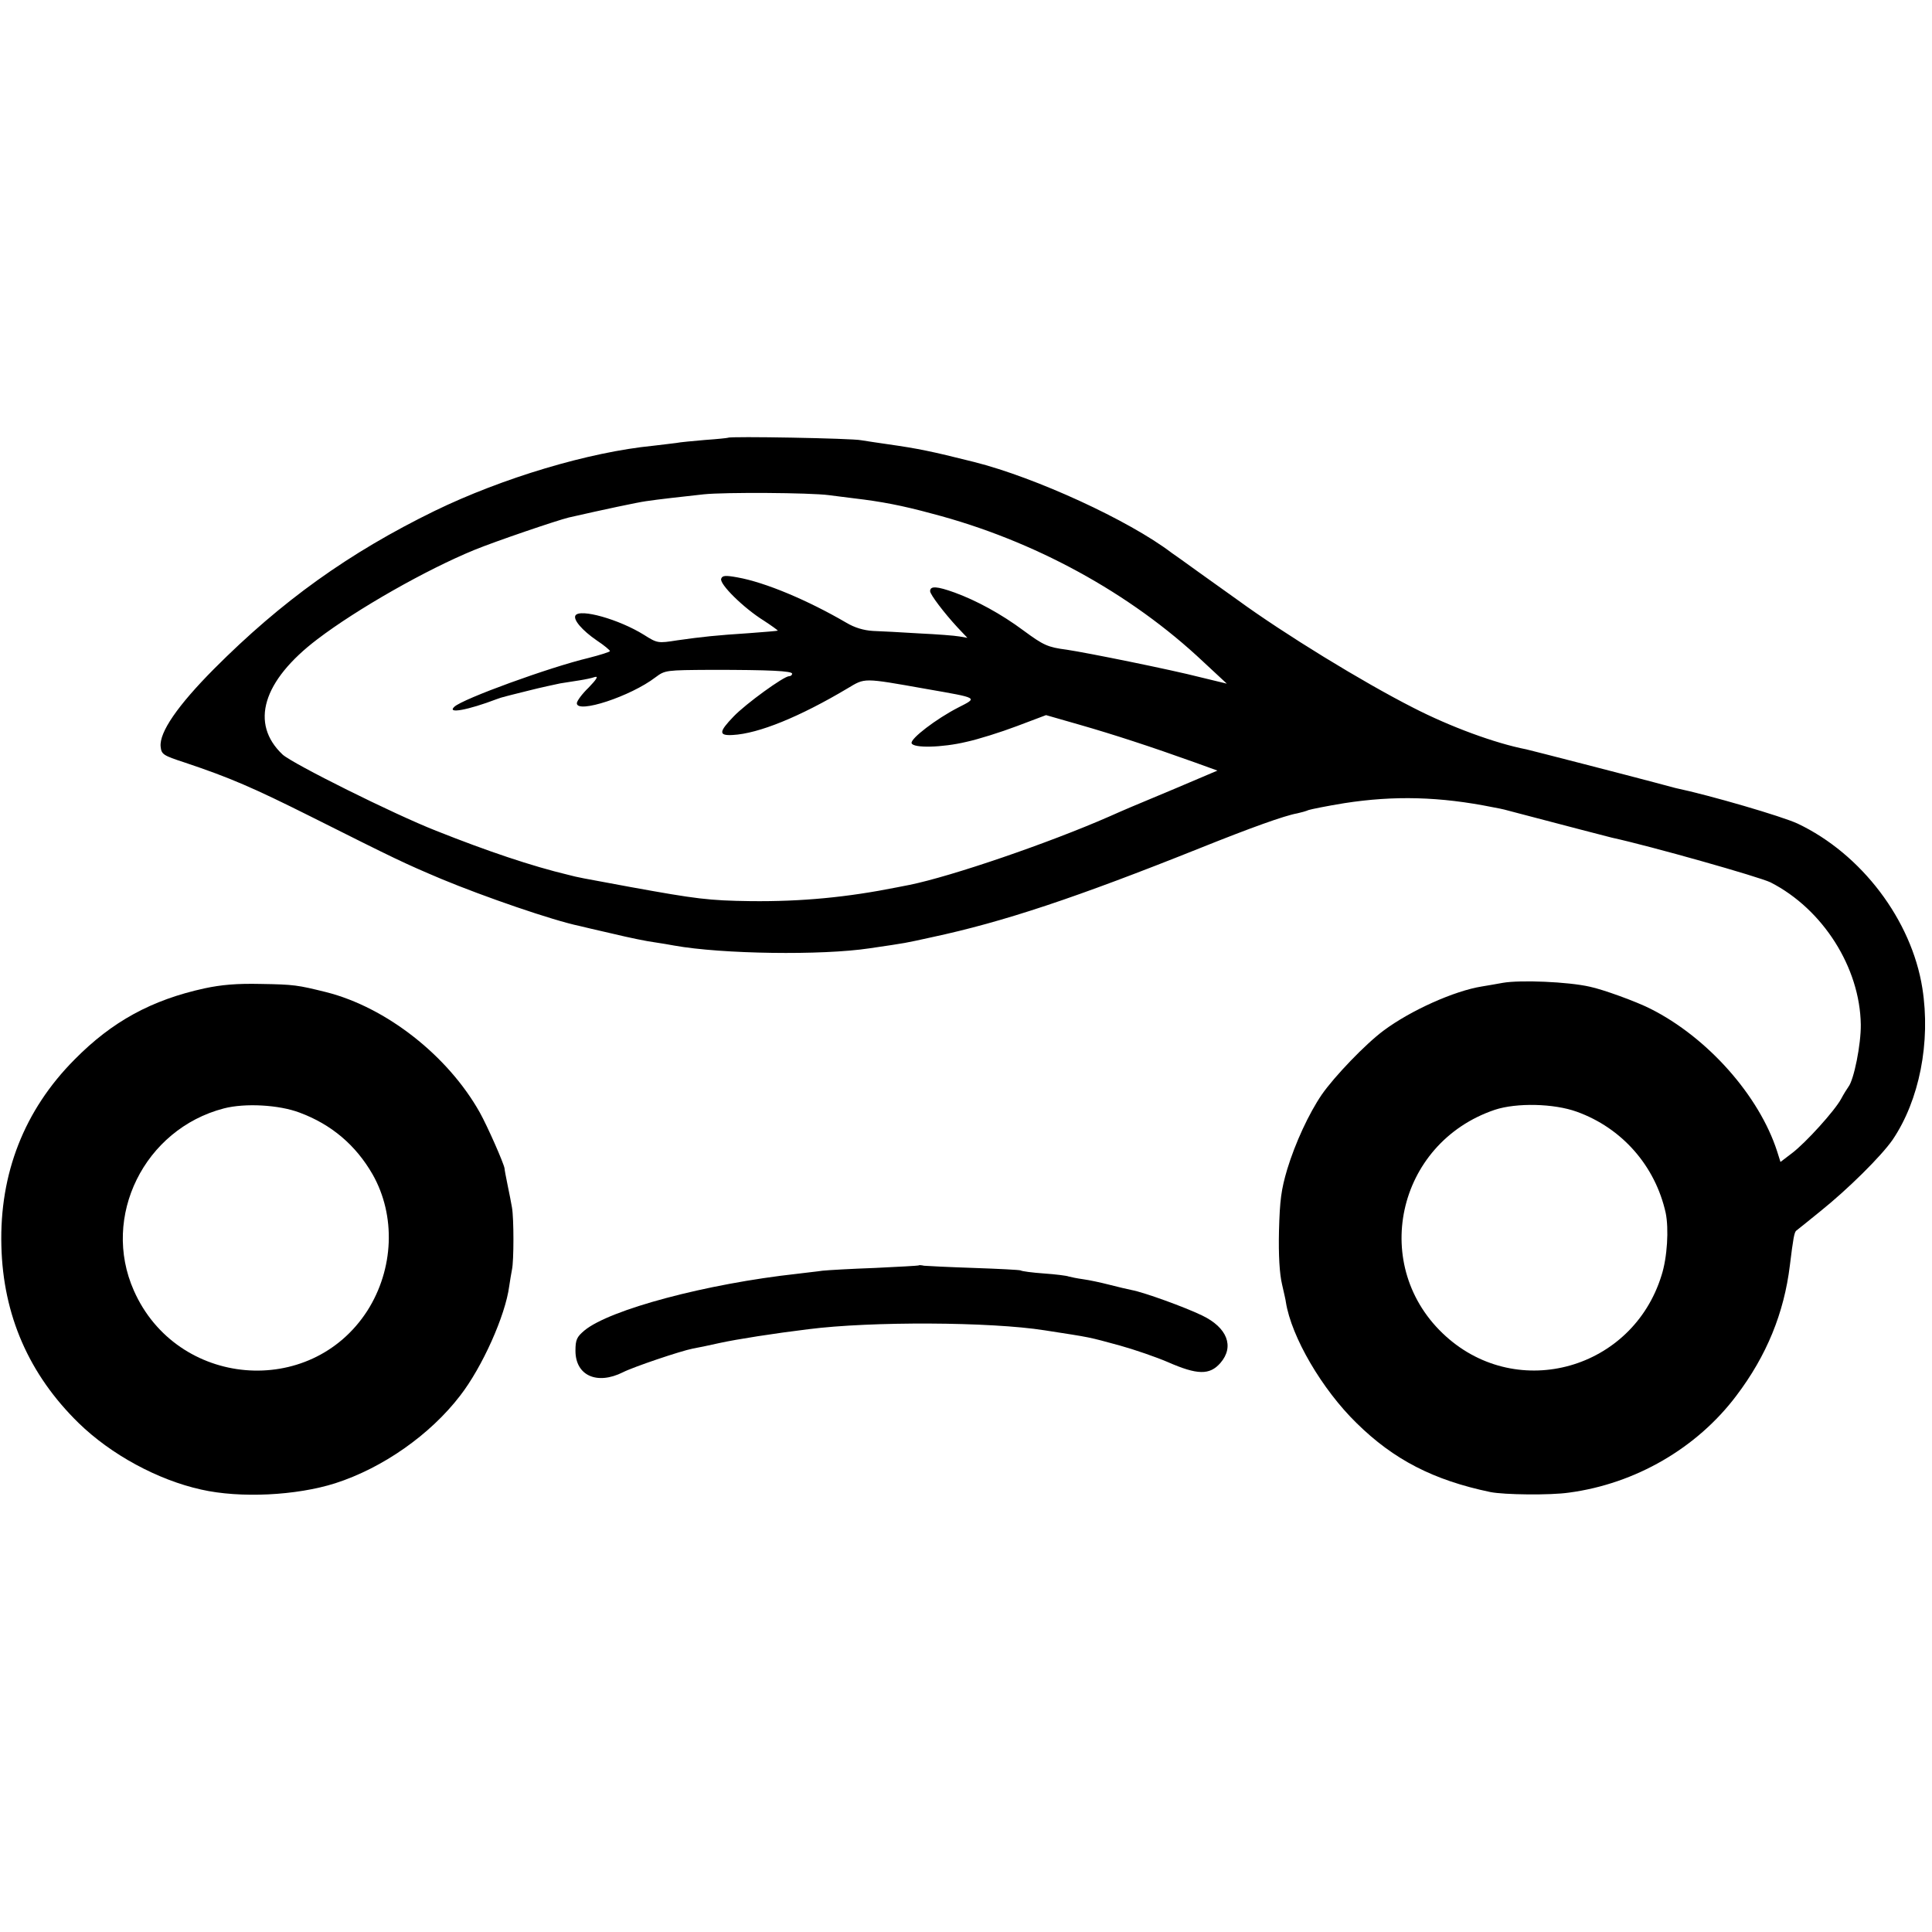
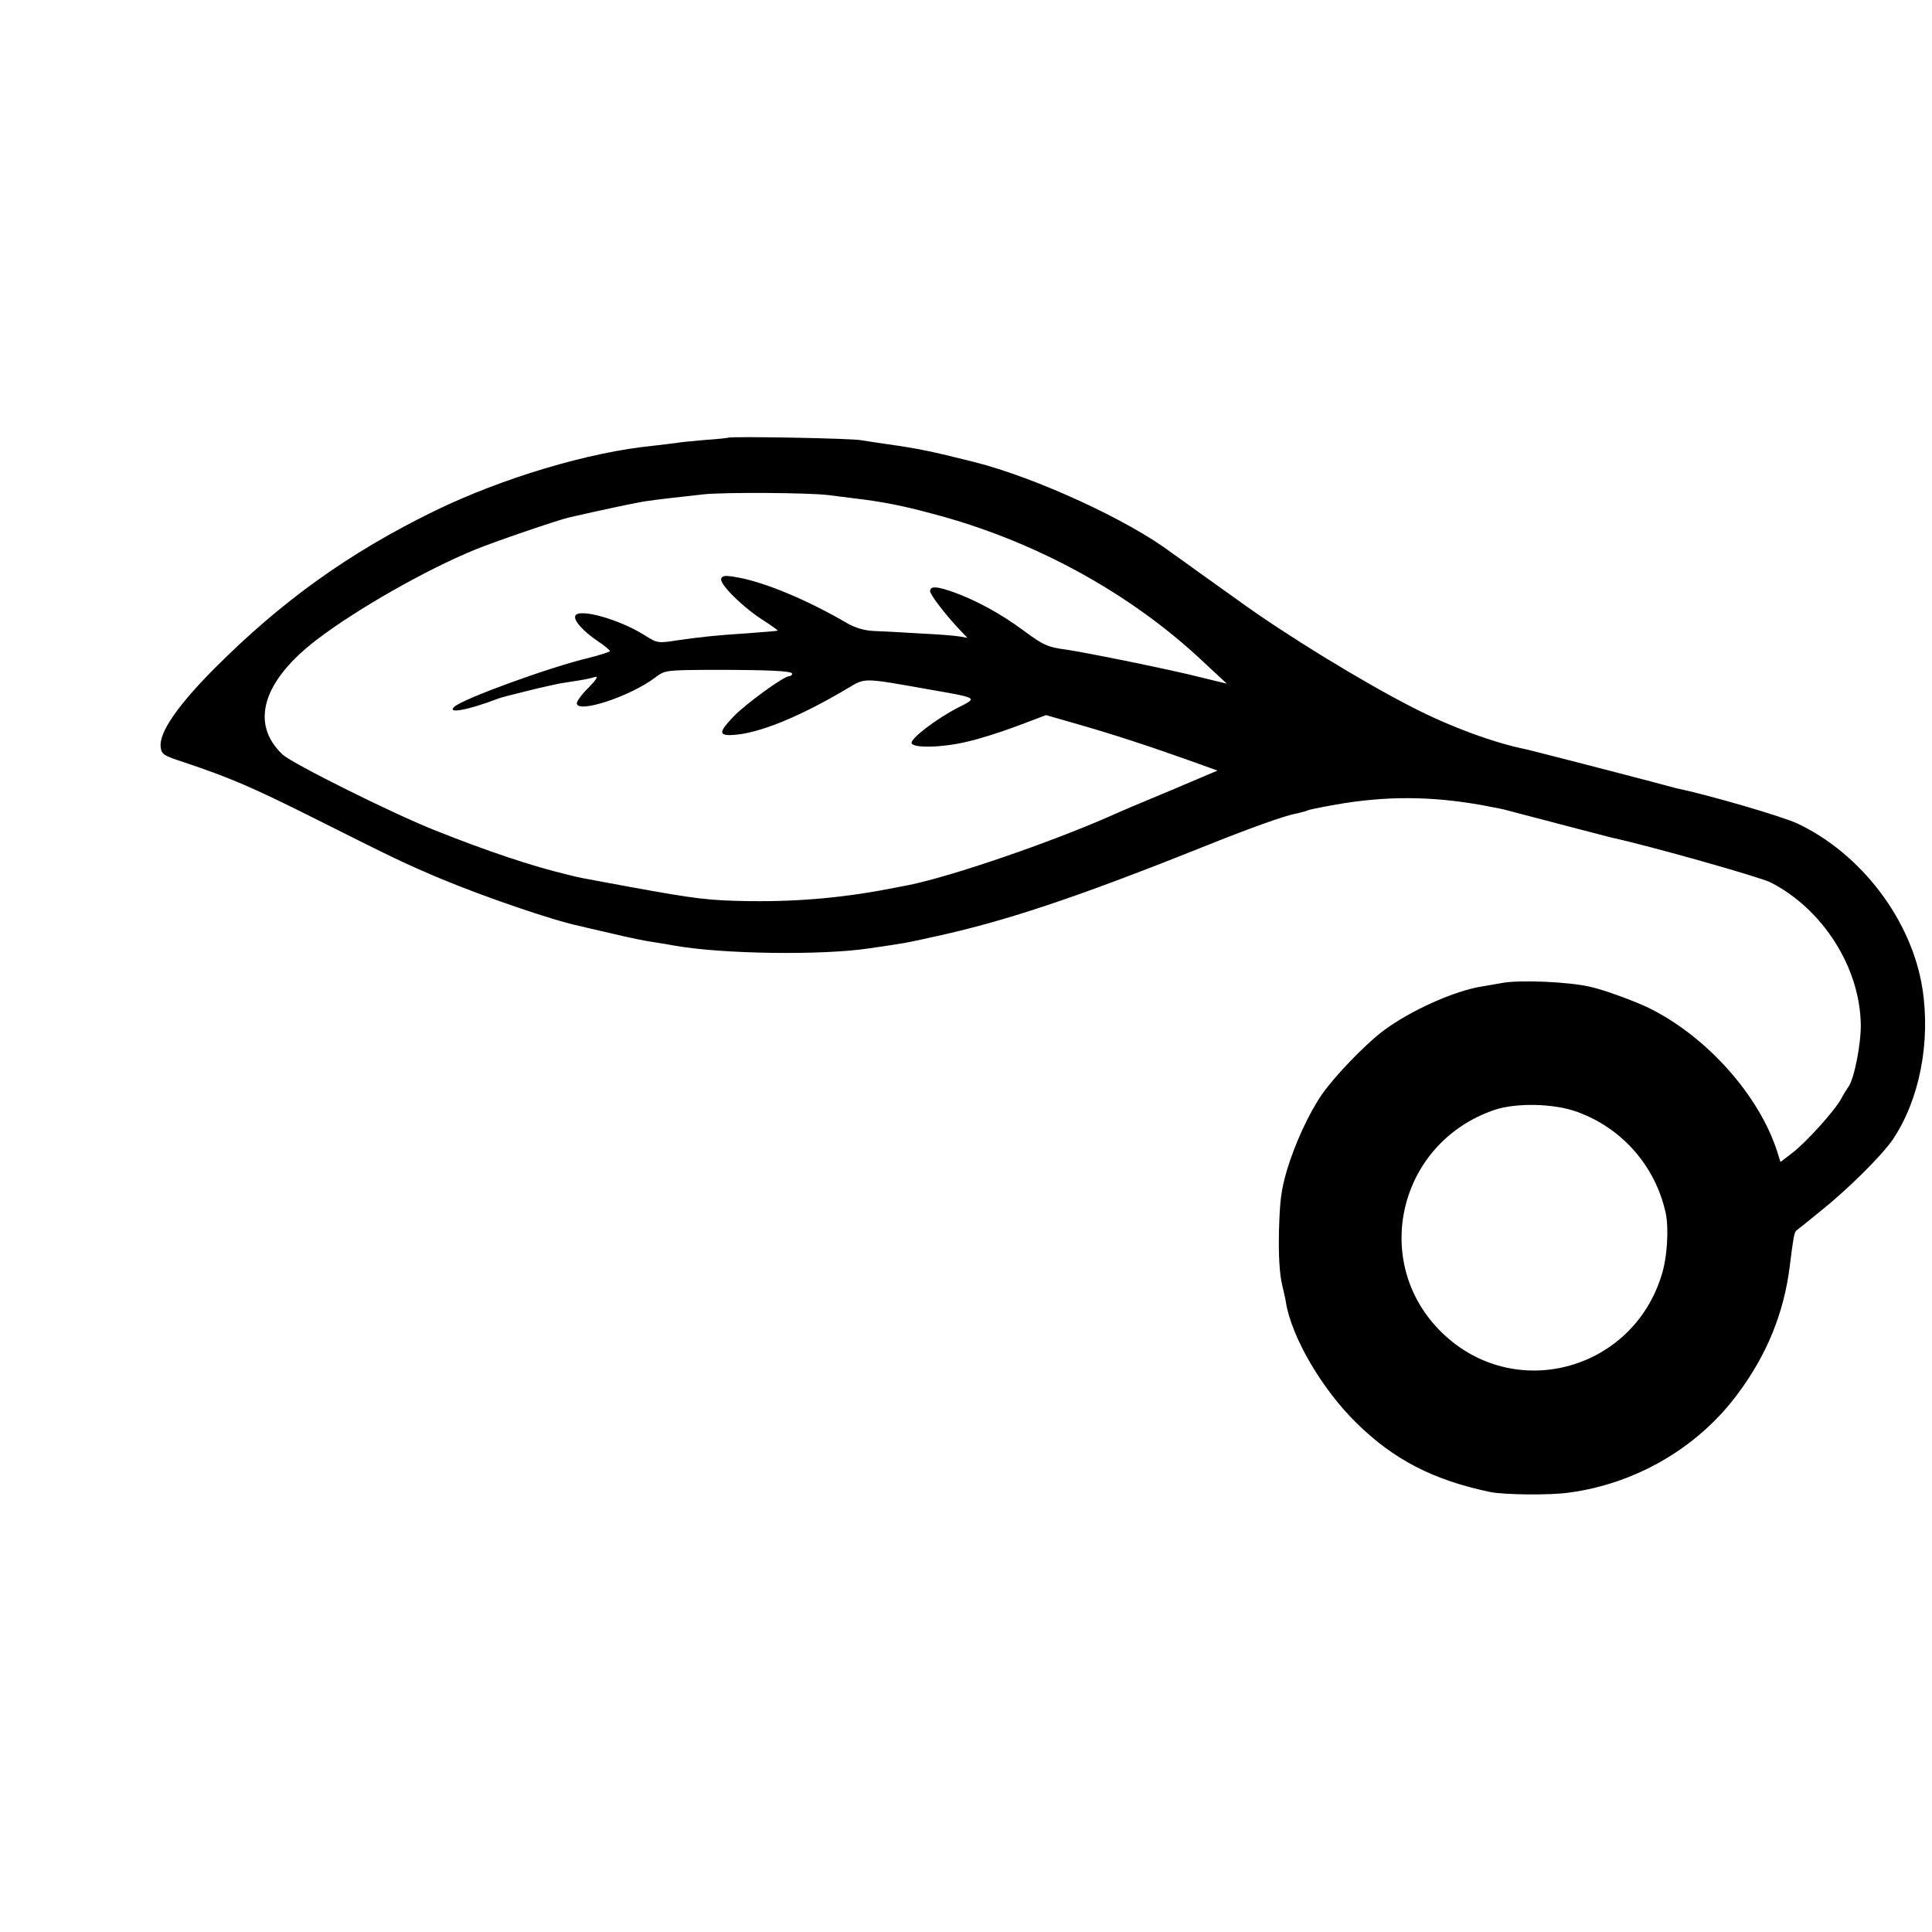
<svg xmlns="http://www.w3.org/2000/svg" version="1.0" width="700pt" height="700pt" viewBox="0 0 700 700" preserveAspectRatio="xMidYMid meet">
  <g transform="translate(0,700) scale(0.1,-0.1)" fill="#000000" stroke="none">
    <path d="M2638 5414 c-2 -1 -39 -5 -83 -8 -44 -4 -91 -8 -105 -11 -14 -2 -51 -6 -83 -10 -234 -23 -547 -117 -792 -236 -311 -152 -555 -327 -800 -573 -131 -132 -198 -229 -193 -281 3 -28 8 -32 88 -58 164 -55 247 -91 455 -195 319 -160 338 -169 475 -227 154 -64 403 -150 500 -170 8 -2 62 -15 120 -28 58 -14 126 -28 151 -31 25 -4 58 -9 72 -12 173 -31 535 -36 707 -10 143 21 124 18 225 40 262 56 525 144 975 324 177 71 304 117 350 125 14 3 32 8 41 12 9 3 68 15 130 25 180 28 346 24 539 -15 38 -7 40 -8 85 -20 178 -47 333 -87 345 -90 142 -31 534 -142 575 -162 190 -97 324 -309 327 -515 1 -72 -25 -201 -45 -226 -5 -7 -17 -26 -26 -43 -23 -43 -128 -159 -178 -197 l-42 -32 -12 38 c-65 202 -252 413 -459 517 -51 26 -172 70 -220 80 -79 18 -252 25 -315 14 -22 -4 -56 -10 -75 -13 -101 -16 -259 -87 -357 -160 -67 -50 -178 -166 -224 -232 -47 -69 -96 -175 -125 -270 -22 -74 -27 -112 -30 -224 -2 -88 2 -155 11 -193 7 -31 14 -61 14 -65 20 -126 131 -316 256 -438 135 -133 279 -207 485 -250 50 -10 217 -12 285 -2 240 32 463 161 606 351 110 145 173 300 194 472 12 98 16 120 23 126 4 3 43 34 87 70 100 80 221 200 262 259 97 143 139 354 108 550 -39 246 -220 486 -452 596 -56 26 -315 102 -443 129 -8 2 -42 11 -75 20 -86 23 -447 116 -465 120 -113 22 -276 82 -410 151 -183 93 -467 267 -637 391 -29 21 -92 66 -140 100 -48 35 -92 66 -98 70 -155 118 -493 273 -715 329 -159 40 -206 49 -310 64 -36 5 -81 12 -100 15 -32 7 -477 15 -482 9z m365 -208 c26 -3 68 -9 95 -12 93 -11 169 -25 279 -55 368 -96 718 -287 983 -537 l85 -79 -95 23 c-109 28 -411 89 -485 100 -69 9 -84 16 -156 69 -82 61 -171 109 -250 138 -64 23 -89 25 -89 5 0 -12 51 -79 99 -131 l36 -38 -29 5 c-16 3 -81 8 -145 11 -64 4 -139 8 -168 9 -34 2 -67 12 -97 30 -139 81 -293 146 -394 164 -44 8 -55 7 -59 -5 -7 -19 81 -106 155 -152 29 -19 51 -35 50 -36 -2 -1 -48 -5 -103 -9 -122 -8 -169 -13 -261 -26 -70 -11 -72 -11 -121 20 -90 56 -232 96 -248 70 -9 -15 24 -54 78 -91 26 -17 47 -35 47 -38 0 -3 -35 -14 -78 -25 -139 -33 -456 -148 -486 -177 -28 -26 49 -12 154 28 8 3 20 7 26 8 5 2 46 12 90 23 43 11 95 22 114 26 19 3 51 8 70 11 19 3 44 8 55 12 14 4 7 -8 -22 -38 -24 -23 -43 -49 -43 -57 0 -39 195 25 285 94 35 26 37 26 203 27 212 0 292 -4 292 -14 0 -5 -5 -9 -11 -9 -19 0 -157 -100 -201 -146 -54 -56 -55 -70 -3 -67 94 5 243 66 416 169 64 38 53 39 284 -2 194 -34 188 -31 116 -68 -78 -40 -174 -113 -168 -129 6 -18 110 -16 198 5 42 9 125 35 183 57 l106 40 122 -35 c122 -35 257 -79 416 -136 l83 -30 -153 -65 c-175 -73 -177 -74 -238 -101 -221 -97 -572 -217 -724 -248 -11 -2 -32 -6 -46 -9 -180 -36 -345 -52 -530 -50 -152 2 -198 8 -435 51 -190 35 -186 34 -225 44 -134 32 -294 86 -480 160 -153 60 -520 243 -556 276 -119 112 -73 267 126 418 143 109 394 252 570 324 76 31 296 106 341 117 127 29 250 55 279 59 46 7 129 16 210 25 77 8 384 6 453 -3z m2710 -2234 c164 -59 284 -196 322 -366 12 -58 6 -162 -15 -227 -105 -340 -519 -457 -781 -221 -278 250 -181 700 177 821 79 26 214 23 297 -7z" />
-     <path d="M741 3419 c-192 -42 -335 -120 -471 -258 -182 -183 -272 -413 -265 -675 6 -251 100 -466 280 -642 117 -114 286 -206 444 -241 141 -32 345 -22 486 23 171 55 343 175 452 317 80 103 164 290 178 397 3 19 7 46 10 60 7 32 7 185 0 225 -3 17 -10 54 -16 82 -6 29 -11 56 -11 60 -3 19 -62 153 -90 203 -116 206 -339 380 -555 435 -105 26 -117 28 -238 30 -87 2 -143 -3 -204 -16z m344 -450 c116 -43 204 -118 265 -224 85 -150 77 -343 -19 -494 -206 -320 -691 -278 -846 73 -119 268 38 585 326 660 77 20 200 13 274 -15z" />
-     <path d="M3328 2415 c-2 -1 -73 -5 -158 -9 -85 -3 -171 -8 -190 -10 -19 -3 -60 -7 -90 -11 -330 -36 -682 -130 -773 -206 -27 -23 -32 -33 -32 -73 0 -90 78 -125 172 -78 37 19 208 77 254 86 13 2 56 11 96 20 64 14 199 35 322 50 227 29 660 27 856 -4 174 -27 154 -23 272 -55 54 -15 132 -42 174 -60 107 -47 152 -48 191 -3 51 59 25 128 -67 172 -62 30 -211 84 -255 92 -14 3 -50 11 -80 19 -31 8 -73 17 -95 20 -22 3 -46 8 -53 10 -7 3 -47 8 -90 11 -42 3 -80 8 -84 11 -4 2 -81 6 -170 9 -90 3 -171 7 -180 8 -9 2 -18 3 -20 1z" />
  </g>
</svg>